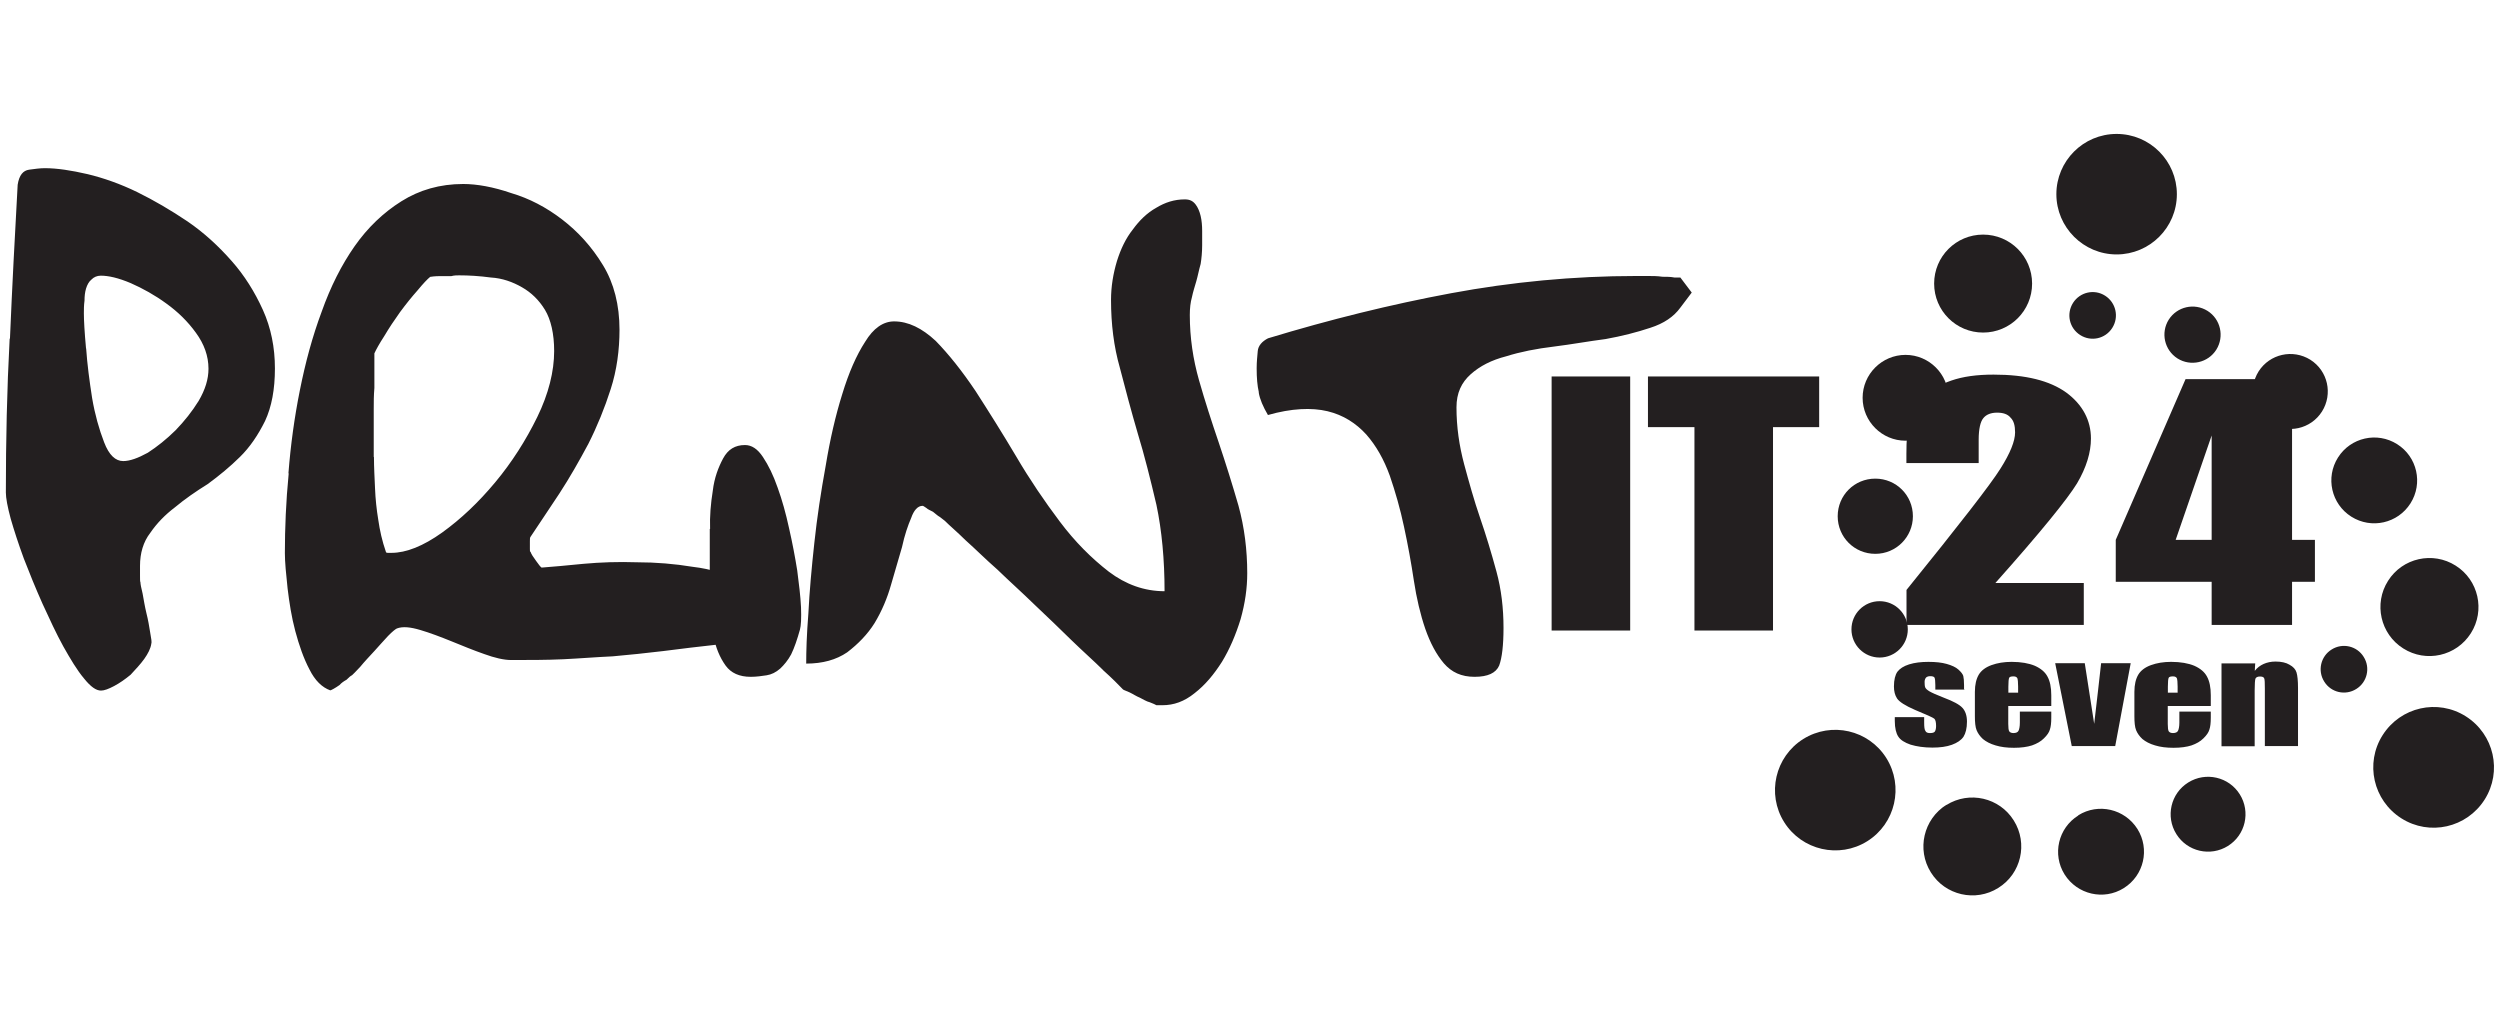
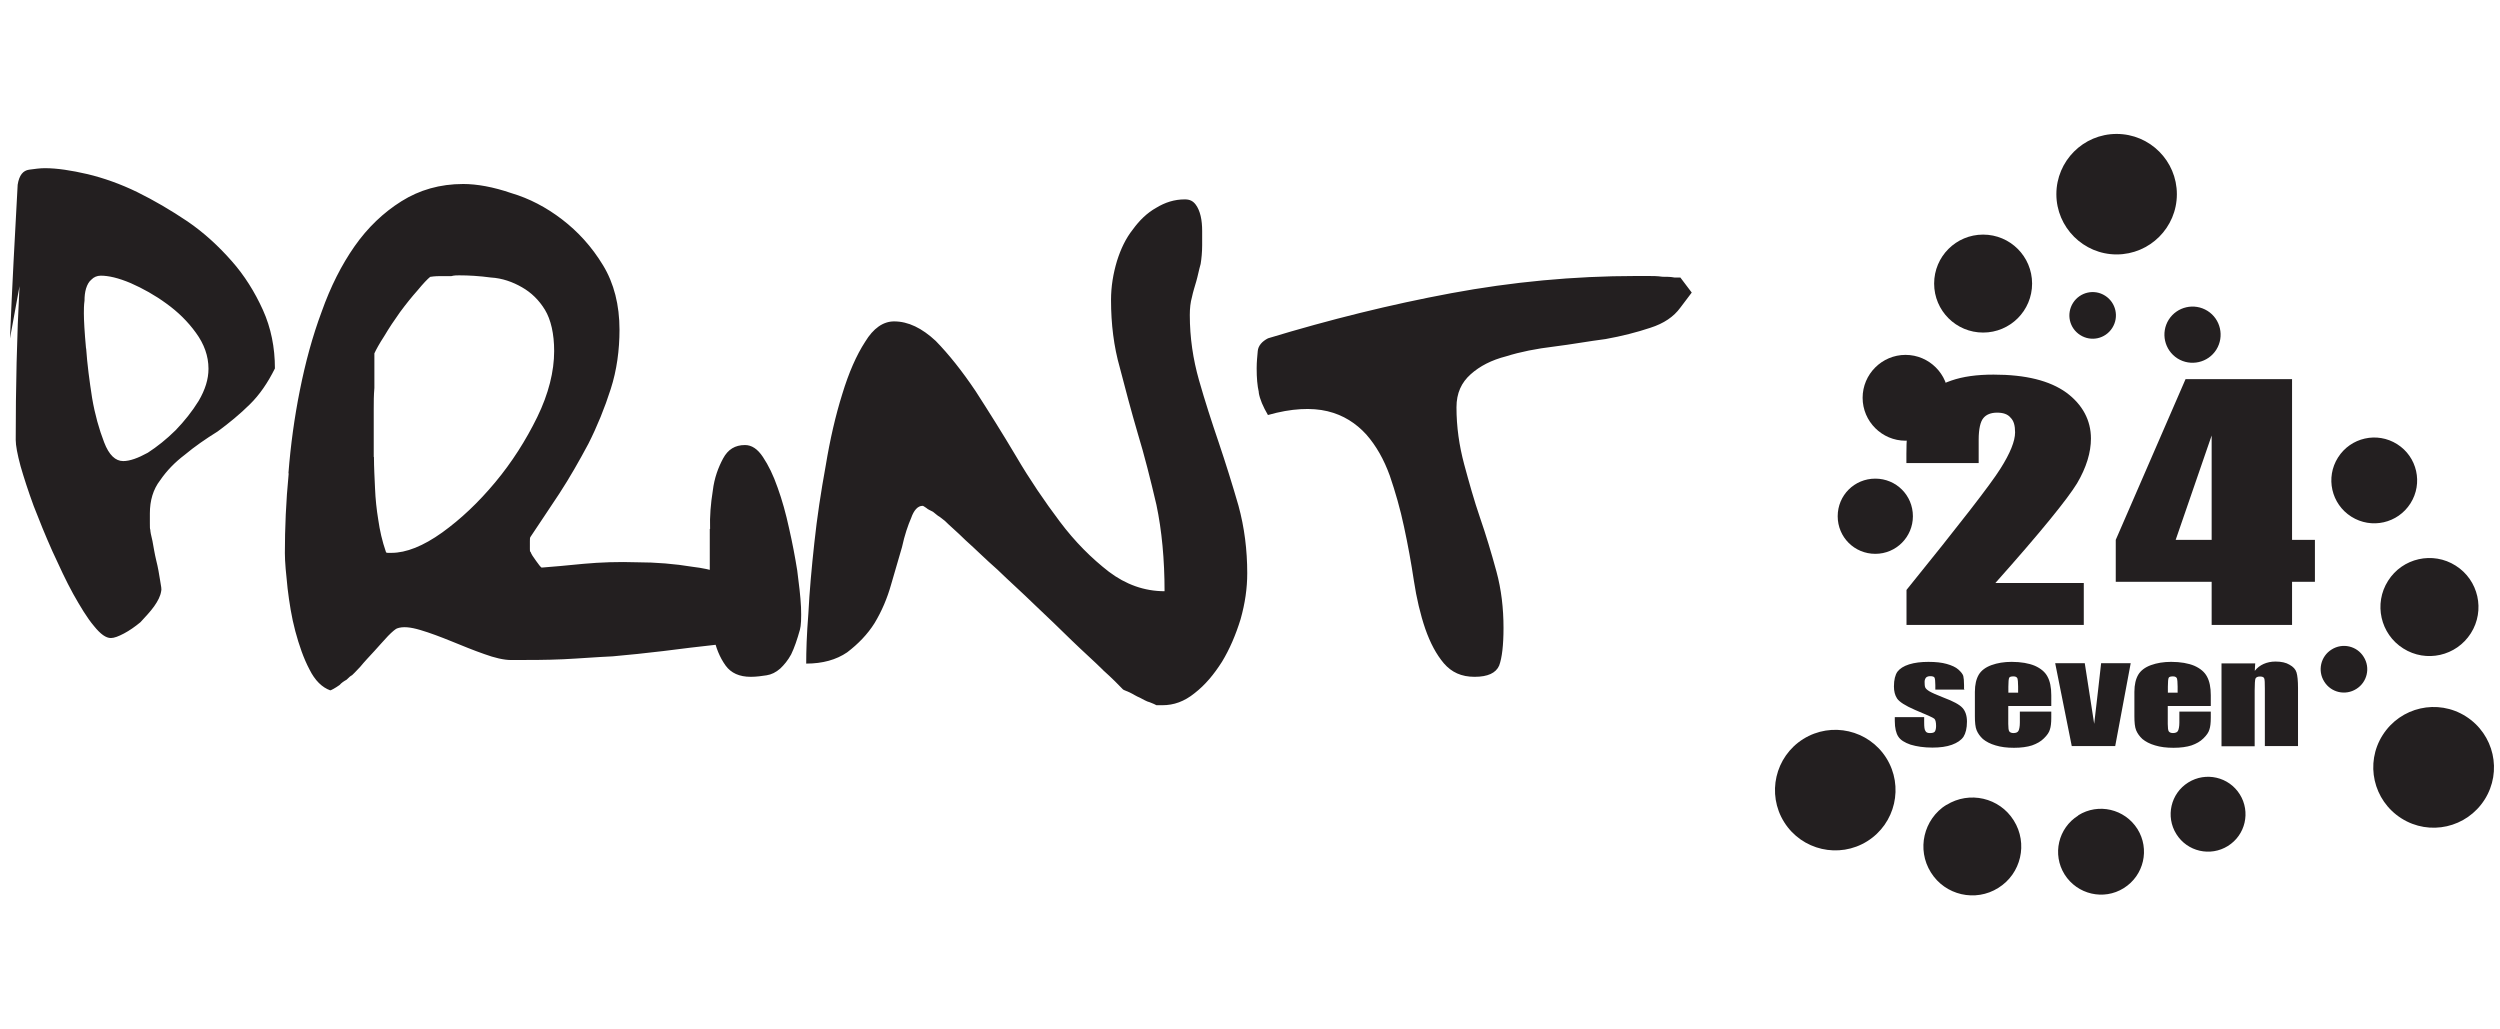
<svg xmlns="http://www.w3.org/2000/svg" id="Layer_1" version="1.1" viewBox="0 0 230.71 95">
  <defs>
    <style>
      .st0 {
        fill: #231f20;
      }
    </style>
  </defs>
-   <path class="st0" d="M150.44,58.19h-7.25v-23.45h7.25v23.45ZM167.88,34.74v4.68h-4.26v18.77h-7.25v-18.77h-4.29v-4.68s15.8,0,15.8,0Z" />
-   <path class="st0" d="M.92,31.24c.2-4.78.45-9.49.71-14.19.14-.9.51-1.31,1.05-1.39.51-.07,1.01-.14,1.46-.14,1.11,0,2.43.2,3.94.55,1.46.35,3.03.9,4.59,1.66,1.56.77,3.08,1.66,4.63,2.7,1.52,1.04,2.87,2.28,4.09,3.67,1.16,1.31,2.12,2.84,2.87,4.5.75,1.66,1.11,3.47,1.11,5.4s-.3,3.54-.91,4.85c-.65,1.31-1.41,2.43-2.32,3.32-.91.9-1.92,1.73-2.97,2.5-1.11.69-2.12,1.39-3.03,2.15-.91.69-1.66,1.46-2.27,2.35-.65.84-.95,1.88-.95,3.05v.9c0,.35,0,.55.04.62,0,.14.06.49.2,1.04.1.55.2,1.18.35,1.8.16.62.26,1.24.35,1.8.1.55.16.9.1,1.04-.06.42-.3.9-.65,1.39s-.81.97-1.26,1.46c-.51.42-1.01.77-1.52,1.04-.51.27-.91.42-1.21.42-.45,0-.95-.35-1.56-1.11-.65-.77-1.26-1.8-1.92-2.97-.65-1.18-1.26-2.5-1.92-3.94-.65-1.46-1.21-2.84-1.72-4.16-.51-1.39-.91-2.63-1.21-3.67-.3-1.11-.45-1.93-.45-2.43,0-4.78.1-9.49.35-14.19M7.95,32.15c.1,1.46.3,2.97.55,4.58.26,1.53.65,2.9,1.11,4.09.45,1.18,1.05,1.73,1.76,1.73.61,0,1.36-.27,2.27-.77.85-.55,1.72-1.24,2.57-2.08.81-.84,1.52-1.73,2.12-2.7.61-1.04.91-2.01.91-2.97,0-1.18-.4-2.28-1.16-3.32-.75-1.04-1.66-1.93-2.73-2.7-1.05-.77-2.17-1.39-3.28-1.88-1.16-.49-2.06-.69-2.77-.69-.35,0-.65.14-.85.35-.25.2-.4.49-.51.84-.1.35-.14.69-.14,1.11-.06.42-.06.84-.06,1.18,0,.62.06,1.73.2,3.25M26.62,43.65c.2-2.56.55-5.13,1.05-7.62.51-2.56,1.16-4.98,2.02-7.28.81-2.28,1.82-4.29,3.03-6.02s2.67-3.12,4.33-4.16c1.66-1.04,3.54-1.59,5.7-1.59,1.26,0,2.77.27,4.43.84,1.66.49,3.23,1.31,4.69,2.43s2.73,2.5,3.78,4.23c1.01,1.66,1.52,3.67,1.52,5.95,0,1.86-.25,3.74-.81,5.47-.55,1.73-1.26,3.47-2.06,5.05-.85,1.59-1.72,3.12-2.67,4.58s-1.86,2.77-2.67,4.01c-.06.07-.06.2-.06.42v.69c0,.2,0,.27.06.27.06.2.25.49.51.84.25.35.4.55.51.62,1.01-.07,2.32-.2,3.88-.35,1.56-.14,3.18-.2,4.94-.14,1.72,0,3.44.14,5.14.42,1.72.2,3.23.69,4.53,1.46.1.07.3.35.55.69.25.35.45.55.51.77.06.35.06.62.06.69,0,.49-.1.9-.35,1.31-.25.35-.51.69-.85.97s-.71.55-1.05.77c-.35.2-.65.35-.91.49-1.86.2-3.64.42-5.2.62-1.62.2-3.18.35-4.69.49-1.56.07-3.08.2-4.59.27s-3.13.07-4.79.07c-.65,0-1.52-.2-2.47-.55-1.01-.35-2.02-.77-3.03-1.18s-1.96-.77-2.87-1.04c-.91-.27-1.62-.35-2.17-.14-.14.07-.4.27-.81.69-.4.42-.81.9-1.26,1.39-.45.49-.91.97-1.31,1.46-.4.42-.65.69-.75.77-.14.07-.3.2-.51.42-.25.14-.45.27-.65.49-.2.14-.4.27-.55.35-.14.07-.25.14-.3.14-.75-.27-1.41-.9-1.92-1.93-.55-1.04-.95-2.21-1.31-3.54-.35-1.31-.55-2.63-.71-3.94-.14-1.31-.25-2.43-.25-3.25,0-2.28.1-4.78.35-7.33M34.51,42.18c0,.97.06,1.93.1,2.9.04.97.14,1.93.3,2.9.14.97.35,1.93.71,2.97.04.07.1.07.2.07h.3c1.36,0,2.93-.62,4.69-1.88,1.72-1.24,3.34-2.77,4.89-4.63s2.83-3.88,3.88-6.02c1.05-2.15,1.56-4.23,1.56-6.09,0-1.59-.3-2.9-.85-3.81-.55-.9-1.26-1.59-2.12-2.08-.85-.49-1.82-.84-2.87-.9-1.05-.14-2.02-.2-2.93-.2-.2,0-.45,0-.71.07h-.91c-.25,0-.61,0-1.05.07-.25.2-.65.62-1.16,1.24-.55.62-1.05,1.24-1.62,2.01-.55.77-1.01,1.46-1.46,2.22-.45.69-.75,1.24-.91,1.59v3.19c-.06.69-.06,1.31-.06,1.93,0,0,0,4.43,0,4.43ZM65.53,48.82c-.04-1.18.06-2.35.25-3.54.14-1.18.51-2.15.95-2.97.45-.84,1.11-1.24,2.02-1.24.61,0,1.16.35,1.66,1.11.51.77.95,1.66,1.36,2.84.4,1.11.75,2.35,1.05,3.74.3,1.31.55,2.63.75,3.88.16,1.24.3,2.35.35,3.39.04,1.04,0,1.73-.1,2.08-.25.9-.51,1.66-.81,2.28-.3.55-.65.97-1.01,1.31-.4.35-.81.55-1.26.62-.45.07-.95.14-1.46.14-1.05,0-1.82-.35-2.32-1.04-.55-.77-.91-1.66-1.11-2.7-.25-1.11-.35-2.28-.35-3.54v-6.37h.03ZM101.8,61.84c-.85-.84-1.86-1.73-2.93-2.77-1.05-1.04-2.22-2.15-3.38-3.25-1.21-1.18-2.37-2.21-3.44-3.25-1.11-.97-2.06-1.93-2.93-2.7-.85-.84-1.52-1.39-1.92-1.8-.1-.07-.25-.2-.45-.35-.26-.14-.45-.35-.65-.49-.25-.14-.45-.2-.61-.35-.2-.14-.3-.2-.35-.2-.45,0-.81.42-1.05,1.11-.3.69-.61,1.59-.85,2.7-.3,1.04-.65,2.21-1.01,3.47-.35,1.24-.85,2.43-1.52,3.54-.65,1.04-1.52,1.93-2.53,2.7-1.01.69-2.27,1.04-3.78,1.04,0-1.11.04-2.63.2-4.63.1-2.01.3-4.23.55-6.51.25-2.35.61-4.71,1.05-7.13.4-2.43.91-4.63,1.52-6.58.61-2.01,1.31-3.6,2.12-4.85.75-1.24,1.66-1.88,2.67-1.88,1.31,0,2.57.62,3.84,1.8,1.21,1.24,2.43,2.77,3.68,4.63,1.21,1.88,2.47,3.88,3.74,6.02,1.26,2.15,2.63,4.16,4.03,6.02,1.41,1.88,2.93,3.39,4.53,4.63,1.56,1.18,3.28,1.8,5.14,1.8,0-2.9-.25-5.6-.75-7.97-.55-2.35-1.11-4.58-1.72-6.58-.61-2.08-1.16-4.16-1.66-6.09-.55-1.93-.81-4.01-.81-6.24,0-1.24.2-2.43.55-3.6.35-1.11.81-2.08,1.46-2.9.61-.84,1.31-1.53,2.17-2.01.81-.49,1.66-.77,2.63-.77.45,0,.75.14,1.01.49.2.27.35.62.45,1.04.1.42.14.9.14,1.39v1.31c0,.62-.06,1.24-.14,1.73-.16.55-.26,1.11-.4,1.59-.14.49-.3.97-.4,1.46-.14.49-.2,1.04-.2,1.66,0,2.08.3,4.09.85,6.02.55,1.93,1.16,3.81,1.82,5.75.65,1.93,1.26,3.88,1.82,5.82.55,2.01.81,4.09.81,6.24,0,1.39-.2,2.77-.61,4.23-.45,1.46-1.01,2.77-1.72,3.94-.75,1.18-1.56,2.15-2.53,2.9-.95.77-1.92,1.11-2.97,1.11h-.55c-.1-.07-.3-.14-.61-.27-.3-.07-.61-.27-.91-.42-.35-.14-.65-.35-.95-.49-.3-.14-.51-.2-.61-.27-.4-.42-1.01-1.04-1.86-1.8M116.17,36.2c-.14-.62-.2-1.31-.2-2.21,0-.62.06-1.11.1-1.59.04-.49.4-.9.95-1.18,5.7-1.73,11.31-3.12,16.89-4.16,5.6-1.04,11.31-1.59,17.09-1.59h1.05c.45,0,.91,0,1.36.07.4,0,.75,0,1.11.07h.55l1.05,1.39-1.05,1.39c-.61.84-1.52,1.46-2.77,1.86-1.26.42-2.63.77-4.13,1.04-1.56.2-3.13.49-4.74.69-1.66.2-3.13.49-4.43.9-1.36.35-2.43.9-3.28,1.66s-1.31,1.73-1.31,3.05c0,1.8.25,3.54.71,5.26.45,1.66.91,3.32,1.46,4.92.55,1.59,1.05,3.25,1.52,4.98.45,1.66.65,3.39.65,5.2,0,1.59-.14,2.77-.4,3.47-.3.69-1.05,1.04-2.27,1.04s-2.12-.42-2.83-1.24c-.71-.84-1.26-1.88-1.72-3.19-.45-1.31-.81-2.84-1.05-4.43-.25-1.66-.55-3.32-.91-4.98-.35-1.66-.81-3.25-1.31-4.71-.55-1.52-1.26-2.77-2.17-3.81-.95-1.04-2.12-1.8-3.58-2.15s-3.34-.27-5.5.35c-.45-.77-.75-1.46-.85-2.08" />
+   <path class="st0" d="M.92,31.24c.2-4.78.45-9.49.71-14.19.14-.9.51-1.31,1.05-1.39.51-.07,1.01-.14,1.46-.14,1.11,0,2.43.2,3.94.55,1.46.35,3.03.9,4.59,1.66,1.56.77,3.08,1.66,4.63,2.7,1.52,1.04,2.87,2.28,4.09,3.67,1.16,1.31,2.12,2.84,2.87,4.5.75,1.66,1.11,3.47,1.11,5.4c-.65,1.31-1.41,2.43-2.32,3.32-.91.9-1.92,1.73-2.97,2.5-1.11.69-2.12,1.39-3.03,2.15-.91.69-1.66,1.46-2.27,2.35-.65.84-.95,1.88-.95,3.05v.9c0,.35,0,.55.04.62,0,.14.06.49.2,1.04.1.55.2,1.18.35,1.8.16.62.26,1.24.35,1.8.1.55.16.9.1,1.04-.06.42-.3.9-.65,1.39s-.81.97-1.26,1.46c-.51.42-1.01.77-1.52,1.04-.51.27-.91.42-1.21.42-.45,0-.95-.35-1.56-1.11-.65-.77-1.26-1.8-1.92-2.97-.65-1.18-1.26-2.5-1.92-3.94-.65-1.46-1.21-2.84-1.72-4.16-.51-1.39-.91-2.63-1.21-3.67-.3-1.11-.45-1.93-.45-2.43,0-4.78.1-9.49.35-14.19M7.95,32.15c.1,1.46.3,2.97.55,4.58.26,1.53.65,2.9,1.11,4.09.45,1.18,1.05,1.73,1.76,1.73.61,0,1.36-.27,2.27-.77.85-.55,1.72-1.24,2.57-2.08.81-.84,1.52-1.73,2.12-2.7.61-1.04.91-2.01.91-2.97,0-1.18-.4-2.28-1.16-3.32-.75-1.04-1.66-1.93-2.73-2.7-1.05-.77-2.17-1.39-3.28-1.88-1.16-.49-2.06-.69-2.77-.69-.35,0-.65.14-.85.35-.25.2-.4.49-.51.84-.1.35-.14.69-.14,1.11-.06.42-.06.84-.06,1.18,0,.62.06,1.73.2,3.25M26.62,43.65c.2-2.56.55-5.13,1.05-7.62.51-2.56,1.16-4.98,2.02-7.28.81-2.28,1.82-4.29,3.03-6.02s2.67-3.12,4.33-4.16c1.66-1.04,3.54-1.59,5.7-1.59,1.26,0,2.77.27,4.43.84,1.66.49,3.23,1.31,4.69,2.43s2.73,2.5,3.78,4.23c1.01,1.66,1.52,3.67,1.52,5.95,0,1.86-.25,3.74-.81,5.47-.55,1.73-1.26,3.47-2.06,5.05-.85,1.59-1.72,3.12-2.67,4.58s-1.86,2.77-2.67,4.01c-.06.07-.06.2-.06.42v.69c0,.2,0,.27.06.27.06.2.25.49.51.84.25.35.4.55.51.62,1.01-.07,2.32-.2,3.88-.35,1.56-.14,3.18-.2,4.94-.14,1.72,0,3.44.14,5.14.42,1.72.2,3.23.69,4.53,1.46.1.07.3.35.55.69.25.35.45.55.51.77.06.35.06.62.06.69,0,.49-.1.9-.35,1.31-.25.35-.51.69-.85.97s-.71.55-1.05.77c-.35.2-.65.35-.91.49-1.86.2-3.64.42-5.2.62-1.62.2-3.18.35-4.69.49-1.56.07-3.08.2-4.59.27s-3.13.07-4.79.07c-.65,0-1.52-.2-2.47-.55-1.01-.35-2.02-.77-3.03-1.18s-1.96-.77-2.87-1.04c-.91-.27-1.62-.35-2.17-.14-.14.07-.4.27-.81.69-.4.42-.81.9-1.26,1.39-.45.49-.91.97-1.31,1.46-.4.42-.65.69-.75.77-.14.07-.3.2-.51.42-.25.14-.45.27-.65.49-.2.14-.4.27-.55.35-.14.07-.25.14-.3.14-.75-.27-1.41-.9-1.92-1.93-.55-1.04-.95-2.21-1.31-3.54-.35-1.31-.55-2.63-.71-3.94-.14-1.31-.25-2.43-.25-3.25,0-2.28.1-4.78.35-7.33M34.51,42.18c0,.97.06,1.93.1,2.9.04.97.14,1.93.3,2.9.14.97.35,1.93.71,2.97.04.07.1.07.2.07h.3c1.36,0,2.93-.62,4.69-1.88,1.72-1.24,3.34-2.77,4.89-4.63s2.83-3.88,3.88-6.02c1.05-2.15,1.56-4.23,1.56-6.09,0-1.59-.3-2.9-.85-3.81-.55-.9-1.26-1.59-2.12-2.08-.85-.49-1.82-.84-2.87-.9-1.05-.14-2.02-.2-2.93-.2-.2,0-.45,0-.71.07h-.91c-.25,0-.61,0-1.05.07-.25.2-.65.62-1.16,1.24-.55.62-1.05,1.24-1.62,2.01-.55.77-1.01,1.46-1.46,2.22-.45.69-.75,1.24-.91,1.59v3.19c-.06.69-.06,1.31-.06,1.93,0,0,0,4.43,0,4.43ZM65.53,48.82c-.04-1.18.06-2.35.25-3.54.14-1.18.51-2.15.95-2.97.45-.84,1.11-1.24,2.02-1.24.61,0,1.16.35,1.66,1.11.51.77.95,1.66,1.36,2.84.4,1.11.75,2.35,1.05,3.74.3,1.31.55,2.63.75,3.88.16,1.24.3,2.35.35,3.39.04,1.04,0,1.73-.1,2.08-.25.9-.51,1.66-.81,2.28-.3.55-.65.97-1.01,1.31-.4.35-.81.55-1.26.62-.45.07-.95.14-1.46.14-1.05,0-1.82-.35-2.32-1.04-.55-.77-.91-1.66-1.11-2.7-.25-1.11-.35-2.28-.35-3.54v-6.37h.03ZM101.8,61.84c-.85-.84-1.86-1.73-2.93-2.77-1.05-1.04-2.22-2.15-3.38-3.25-1.21-1.18-2.37-2.21-3.44-3.25-1.11-.97-2.06-1.93-2.93-2.7-.85-.84-1.52-1.39-1.92-1.8-.1-.07-.25-.2-.45-.35-.26-.14-.45-.35-.65-.49-.25-.14-.45-.2-.61-.35-.2-.14-.3-.2-.35-.2-.45,0-.81.42-1.05,1.11-.3.69-.61,1.59-.85,2.7-.3,1.04-.65,2.21-1.01,3.47-.35,1.24-.85,2.43-1.52,3.54-.65,1.04-1.52,1.93-2.53,2.7-1.01.69-2.27,1.04-3.78,1.04,0-1.11.04-2.63.2-4.63.1-2.01.3-4.23.55-6.51.25-2.35.61-4.71,1.05-7.13.4-2.43.91-4.63,1.52-6.58.61-2.01,1.31-3.6,2.12-4.85.75-1.24,1.66-1.88,2.67-1.88,1.31,0,2.57.62,3.84,1.8,1.21,1.24,2.43,2.77,3.68,4.63,1.21,1.88,2.47,3.88,3.74,6.02,1.26,2.15,2.63,4.16,4.03,6.02,1.41,1.88,2.93,3.39,4.53,4.63,1.56,1.18,3.28,1.8,5.14,1.8,0-2.9-.25-5.6-.75-7.97-.55-2.35-1.11-4.58-1.72-6.58-.61-2.08-1.16-4.16-1.66-6.09-.55-1.93-.81-4.01-.81-6.24,0-1.24.2-2.43.55-3.6.35-1.11.81-2.08,1.46-2.9.61-.84,1.31-1.53,2.17-2.01.81-.49,1.66-.77,2.63-.77.45,0,.75.14,1.01.49.2.27.35.62.45,1.04.1.42.14.9.14,1.39v1.31c0,.62-.06,1.24-.14,1.73-.16.55-.26,1.11-.4,1.59-.14.49-.3.97-.4,1.46-.14.49-.2,1.04-.2,1.66,0,2.08.3,4.09.85,6.02.55,1.93,1.16,3.81,1.82,5.75.65,1.93,1.26,3.88,1.82,5.82.55,2.01.81,4.09.81,6.24,0,1.39-.2,2.77-.61,4.23-.45,1.46-1.01,2.77-1.72,3.94-.75,1.18-1.56,2.15-2.53,2.9-.95.77-1.92,1.11-2.97,1.11h-.55c-.1-.07-.3-.14-.61-.27-.3-.07-.61-.27-.91-.42-.35-.14-.65-.35-.95-.49-.3-.14-.51-.2-.61-.27-.4-.42-1.01-1.04-1.86-1.8M116.17,36.2c-.14-.62-.2-1.31-.2-2.21,0-.62.06-1.11.1-1.59.04-.49.4-.9.95-1.18,5.7-1.73,11.31-3.12,16.89-4.16,5.6-1.04,11.31-1.59,17.09-1.59h1.05c.45,0,.91,0,1.36.07.4,0,.75,0,1.11.07h.55l1.05,1.39-1.05,1.39c-.61.84-1.52,1.46-2.77,1.86-1.26.42-2.63.77-4.13,1.04-1.56.2-3.13.49-4.74.69-1.66.2-3.13.49-4.43.9-1.36.35-2.43.9-3.28,1.66s-1.31,1.73-1.31,3.05c0,1.8.25,3.54.71,5.26.45,1.66.91,3.32,1.46,4.92.55,1.59,1.05,3.25,1.52,4.98.45,1.66.65,3.39.65,5.2,0,1.59-.14,2.77-.4,3.47-.3.69-1.05,1.04-2.27,1.04s-2.12-.42-2.83-1.24c-.71-.84-1.26-1.88-1.72-3.19-.45-1.31-.81-2.84-1.05-4.43-.25-1.66-.55-3.32-.91-4.98-.35-1.66-.81-3.25-1.31-4.71-.55-1.52-1.26-2.77-2.17-3.81-.95-1.04-2.12-1.8-3.58-2.15s-3.34-.27-5.5.35c-.45-.77-.75-1.46-.85-2.08" />
  <path class="st0" d="M200.89,17.92c0,3.08-2.5,5.56-5.56,5.56s-5.56-2.5-5.56-5.56,2.48-5.56,5.56-5.56,5.56,2.5,5.56,5.56" />
  <path class="st0" d="M187.53,26.17c0,2.5-2.02,4.52-4.52,4.52s-4.52-2.02-4.52-4.52,2.02-4.52,4.52-4.52,4.52,2.02,4.52,4.52" />
  <path class="st0" d="M179.81,36.71c0,2.18-1.78,3.96-3.96,3.96s-3.96-1.78-3.96-3.96,1.78-3.96,3.96-3.96,3.96,1.78,3.96,3.96" />
  <path class="st0" d="M176.53,47.64c0,1.91-1.54,3.47-3.47,3.47s-3.47-1.54-3.47-3.47,1.54-3.47,3.47-3.47,3.47,1.54,3.47,3.47" />
-   <path class="st0" d="M176.06,58.08c0,1.44-1.17,2.6-2.6,2.6s-2.6-1.16-2.6-2.6,1.16-2.6,2.6-2.6,2.6,1.17,2.6,2.6" />
  <path class="st0" d="M221.61,75.52c-2.6-1.65-3.38-5.08-1.73-7.68s5.08-3.38,7.68-1.73,3.38,5.08,1.73,7.68-5.08,3.38-7.68,1.73" />
  <path class="st0" d="M221.78,59.84c-2.11-1.33-2.74-4.13-1.4-6.24,1.33-2.11,4.13-2.74,6.24-1.4,2.11,1.33,2.74,4.13,1.4,6.24-1.34,2.11-4.13,2.74-6.24,1.4" />
  <path class="st0" d="M216.99,47.68c-1.85-1.17-2.4-3.61-1.23-5.46s3.61-2.4,5.46-1.23,2.4,3.61,1.23,5.46-3.61,2.4-5.46,1.23" />
-   <path class="st0" d="M209.51,39.06c-1.62-1.03-2.09-3.16-1.08-4.78,1.03-1.62,3.16-2.09,4.78-1.08,1.62,1.03,2.09,3.16,1.07,4.78-1.03,1.62-3.16,2.09-4.78,1.07" />
  <path class="st0" d="M200.95,33.08c-1.21-.77-1.57-2.37-.81-3.58.77-1.21,2.37-1.57,3.58-.81s1.57,2.37.81,3.58-2.37,1.57-3.58.81" />
  <path class="st0" d="M191.97,30.92c-1.01-.64-1.3-1.96-.66-2.97.64-1,1.96-1.3,2.96-.66s1.3,1.96.66,2.97c-.64,1.01-1.96,1.3-2.96.66" />
  <path class="st0" d="M166.41,68.2c2.61-1.63,6.04-.84,7.67,1.76,1.63,2.6.84,6.04-1.76,7.67s-6.04.84-7.67-1.76c-1.63-2.6-.84-6.04,1.76-7.67" />
  <path class="st0" d="M179.62,74.29c2.12-1.33,4.91-.68,6.22,1.43,1.33,2.12.68,4.91-1.43,6.22-2.11,1.33-4.91.68-6.22-1.43-1.33-2.12-.68-4.91,1.43-6.24" />
  <path class="st0" d="M191.79,75.24c1.85-1.16,4.29-.59,5.46,1.26,1.16,1.85.61,4.29-1.26,5.46-1.85,1.16-4.29.59-5.46-1.26-1.16-1.85-.59-4.29,1.26-5.44" />
  <path class="st0" d="M201.94,72.21c1.62-1.01,3.75-.52,4.76,1.1s.52,3.75-1.1,4.76-3.75.52-4.76-1.1-.52-3.75,1.1-4.76" />
  <path class="st0" d="M215.17,59.94c1.01-.64,2.34-.33,2.96.68.64,1.01.32,2.34-.68,2.96-1.01.64-2.34.33-2.96-.68-.64-1.01-.32-2.34.68-2.96" />
  <path class="st0" d="M192.3,53.8v3.87h-16.36v-3.23c4.87-6.02,7.77-9.75,8.66-11.18.91-1.43,1.36-2.56,1.36-3.35,0-.64-.12-1.08-.42-1.37-.26-.32-.68-.46-1.24-.46s-1.01.17-1.28.52c-.26.32-.42.98-.42,1.98v2.15h-6.67v-.84c0-1.26.07-2.27.26-2.99.14-.75.61-1.46,1.28-2.18.64-.72,1.54-1.23,2.6-1.6,1.1-.38,2.37-.55,3.91-.55,2.95,0,5.17.55,6.71,1.66,1.5,1.11,2.27,2.56,2.27,4.24,0,1.28-.42,2.67-1.28,4.13-.87,1.43-3.35,4.5-7.54,9.2h8.16ZM211.52,34.99v14.83h2.11v3.87h-2.11v3.98h-7.42v-3.98h-8.85v-3.87l6.44-14.83s9.83,0,9.83,0ZM204.1,49.82v-9.63l-3.32,9.63h3.32Z" />
  <path class="st0" d="M181.3,63.64h-2.7v-.42c0-.36-.03-.58-.07-.68-.06-.1-.19-.14-.4-.14-.17,0-.29.04-.39.13-.07.09-.13.22-.13.39,0,.23.01.4.06.52.04.1.17.23.39.36.22.13.65.32,1.31.58.88.33,1.46.64,1.73.94.27.29.42.72.42,1.27,0,.62-.12,1.08-.32,1.4-.22.32-.58.56-1.07.74s-1.1.26-1.8.26c-.78,0-1.44-.1-2.01-.27-.55-.19-.94-.43-1.14-.75-.2-.3-.32-.79-.32-1.43v-.36h2.71v.49c0,.42.03.68.12.79.06.13.2.19.4.19.22,0,.36-.03.45-.12.07-.09.13-.26.13-.53,0-.36-.06-.59-.17-.68-.12-.1-.69-.36-1.78-.81-.9-.39-1.44-.74-1.65-1.05-.2-.3-.29-.68-.29-1.11,0-.62.12-1.07.32-1.36.22-.29.58-.52,1.08-.68.52-.16,1.1-.23,1.78-.23s1.23.06,1.69.19.84.3,1.08.52.39.4.45.59c.04.17.07.46.07.84v.45h.04ZM189.3,65.15h-3.97v1.66c0,.36.03.58.09.68.07.1.2.16.39.16.23,0,.39-.07.46-.2s.13-.39.13-.77v-1.01h2.9v.56c0,.48-.04.84-.13,1.1-.07.25-.25.52-.55.81-.29.29-.65.49-1.1.65-.43.14-1,.22-1.66.22s-1.21-.07-1.7-.22c-.49-.14-.88-.35-1.17-.59-.27-.25-.46-.52-.58-.81s-.16-.74-.16-1.3v-2.24c0-.68.13-1.2.36-1.59.23-.38.62-.68,1.17-.88s1.17-.3,1.86-.3c.87,0,1.59.13,2.14.36.56.25.95.58,1.17,1,.23.42.35.98.35,1.72v1.01h0ZM186.24,63.91v-.55c0-.4-.03-.66-.07-.77-.06-.12-.19-.17-.36-.17-.22,0-.36.04-.4.14s-.07.36-.07.81v.55h.91ZM196.63,61.2l-1.43,7.65h-4.01l-1.53-7.65h2.73l.87,5.6c.04-.42.17-1.41.35-3.02.09-.88.19-1.75.29-2.58h2.74ZM204.02,65.15h-3.97v1.66c0,.36.03.58.09.68.07.1.2.16.39.16.23,0,.39-.07.46-.2s.13-.39.13-.77v-1.01h2.9v.56c0,.48-.04.84-.13,1.1-.07.25-.25.52-.55.81-.29.29-.65.49-1.1.65-.43.14-1,.22-1.66.22s-1.21-.07-1.7-.22c-.49-.14-.88-.35-1.17-.59-.27-.25-.46-.52-.58-.81-.12-.29-.16-.74-.16-1.3v-2.24c0-.68.13-1.2.36-1.59.23-.38.62-.68,1.17-.88s1.17-.3,1.86-.3c.87,0,1.59.13,2.14.36.56.25.95.58,1.17,1,.23.42.35.98.35,1.72v1.01h0ZM200.96,63.91v-.55c0-.4-.03-.66-.07-.77-.06-.12-.19-.17-.36-.17-.22,0-.36.04-.4.14s-.07.36-.07.81v.55h.91ZM208.12,61.2l-.04.71c.22-.29.49-.49.82-.64.32-.14.68-.22,1.1-.22.53,0,.97.1,1.28.29.35.19.56.42.65.71s.14.77.14,1.44v5.36h-3.06v-5.3c0-.52-.01-.85-.06-.95-.04-.12-.19-.17-.39-.17-.22,0-.36.07-.42.2-.04.13-.07.49-.07,1.07v5.17h-3.06v-7.65h3.1,0Z" />
</svg>